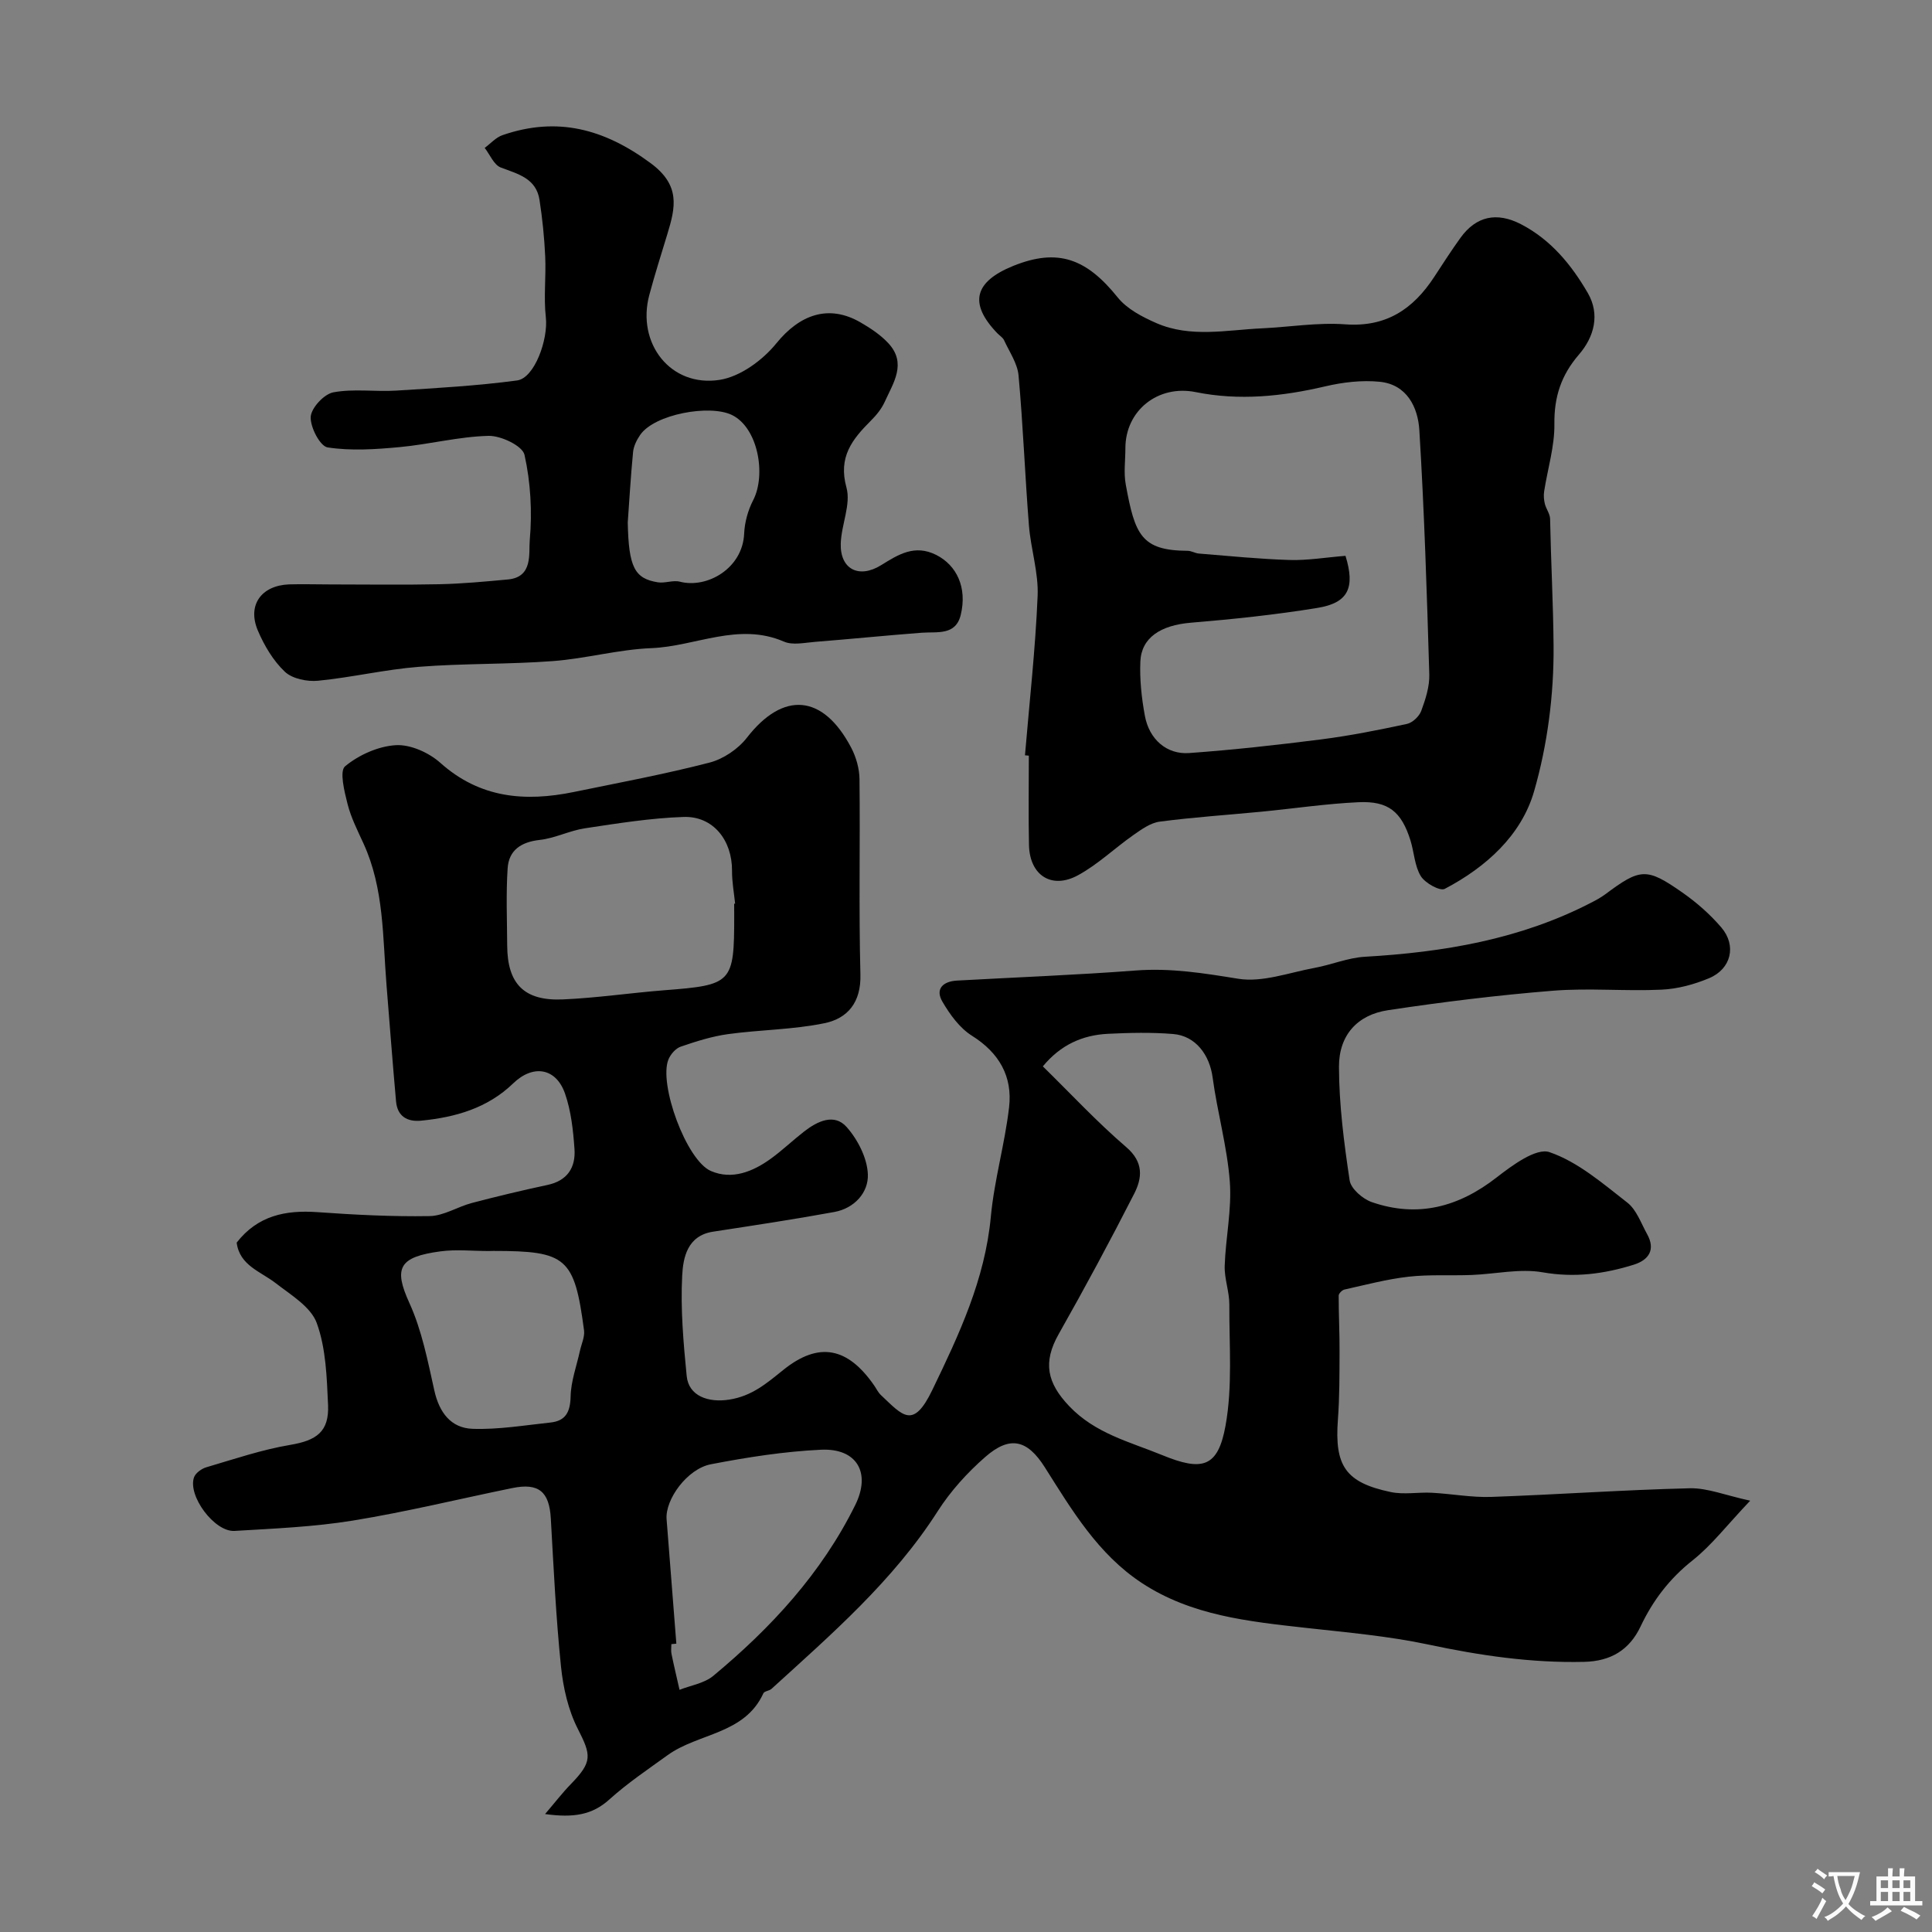
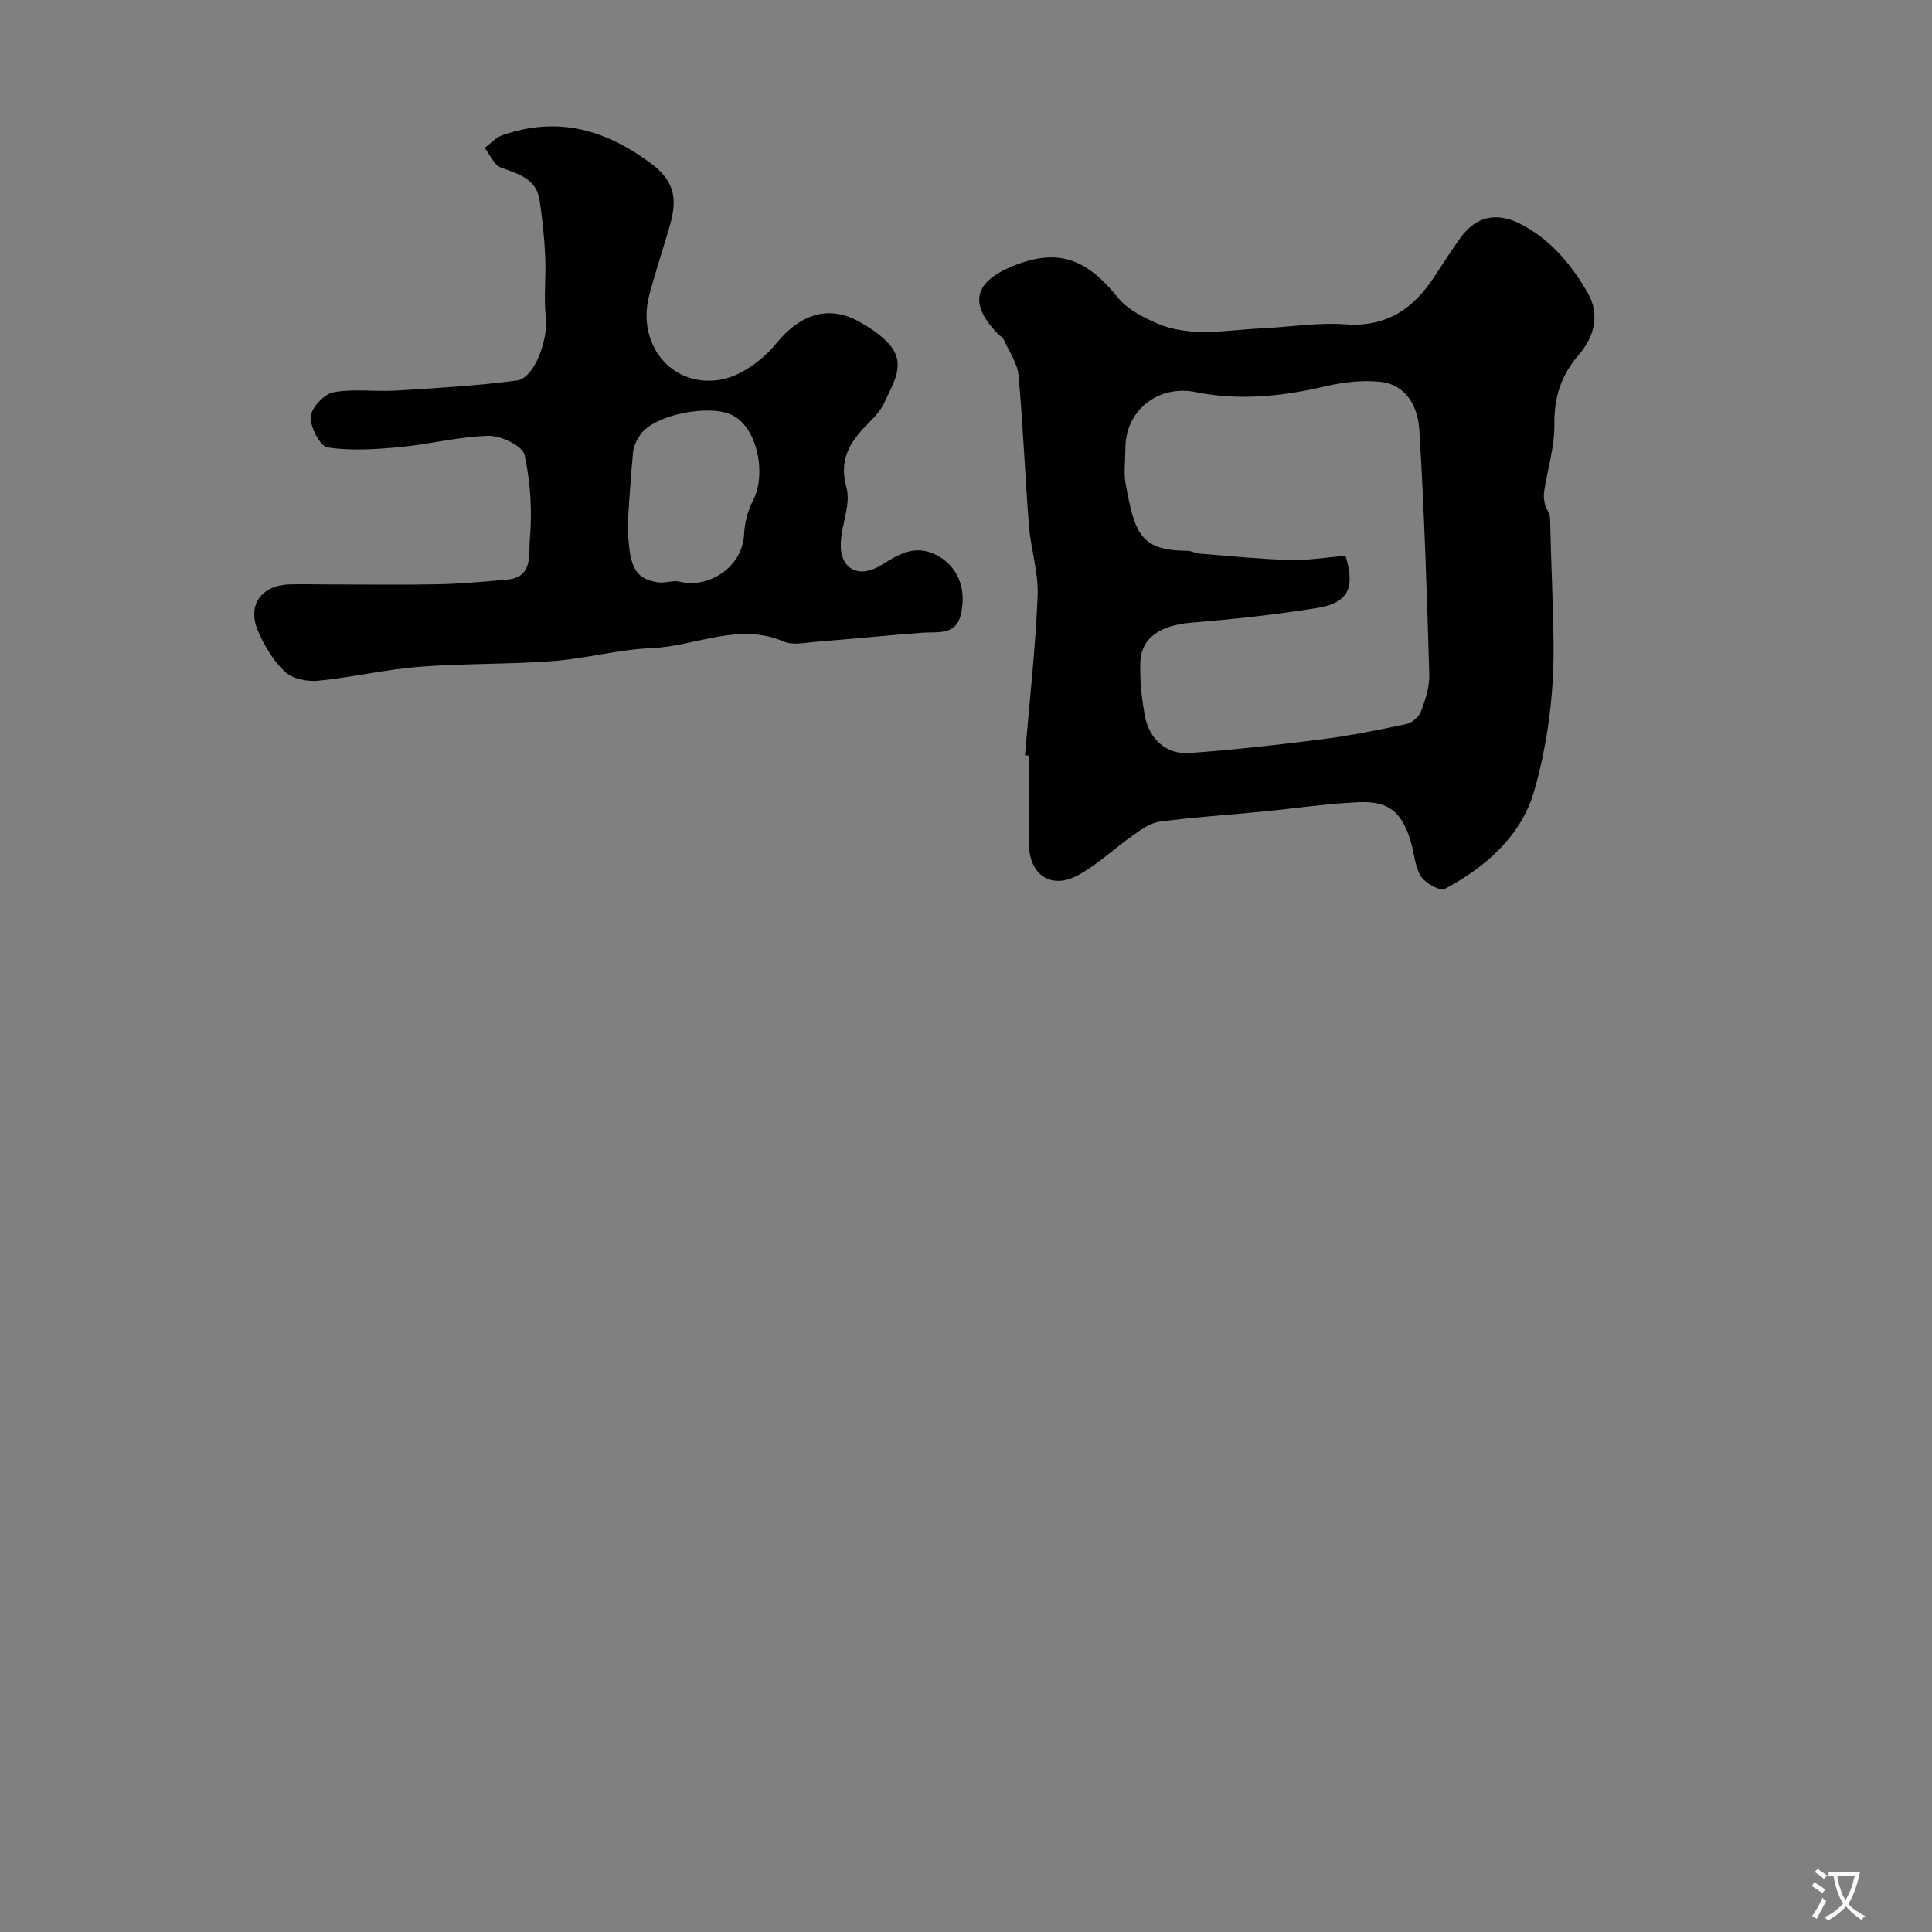
<svg xmlns="http://www.w3.org/2000/svg" enable-background="new 0 0 400 400" viewBox="0 0 400 400">
  <rect x="0" y="0" width="400" height="400" fill="#808080" stroke="none" />
  <g fill="#000001">
-     <path d="m362.36 310.7c-4.8 5.05-7.96 9.21-11.92 12.35-4.76 3.77-8.21 8.27-10.76 13.66-2.32 4.9-6.17 7.24-11.74 7.36-10.93.25-21.57-1.32-32.24-3.59-8.29-1.76-16.82-2.5-25.27-3.44-11.86-1.33-23.74-2.52-34.06-9.32-9.05-5.97-14.43-15.04-20.05-23.93-3.65-5.77-7.25-6.57-12.3-2.17-3.74 3.26-7.22 7.1-9.89 11.28-9.22 14.41-21.96 25.43-34.4 36.76-.46.42-1.47.46-1.68.92-3.89 8.52-13.45 8.2-19.82 12.8-4.1 2.96-8.34 5.81-12.08 9.19-3.56 3.21-7.42 3.82-13.3 3.01 2.16-2.53 3.65-4.47 5.35-6.21 4.49-4.62 4.22-5.96 1.42-11.45-1.99-3.91-3.03-8.54-3.48-12.96-1.04-10.16-1.52-20.39-2.1-30.59-.32-5.54-2.5-7.41-7.99-6.28-11 2.25-21.93 4.93-33 6.73-8.07 1.31-16.31 1.65-24.49 2.14-4.17.25-9.76-7.32-8.38-11.12.33-.89 1.56-1.77 2.55-2.06 5.75-1.69 11.47-3.64 17.35-4.63 5.45-.92 8.09-2.72 7.84-8.3-.26-5.7-.43-11.69-2.34-16.93-1.22-3.35-5.34-5.81-8.49-8.25-3.16-2.45-7.48-3.65-8.09-8.4 4.36-5.6 10.11-6.77 16.68-6.31 7.74.55 15.51.95 23.26.82 2.94-.05 5.8-1.94 8.77-2.72 5.18-1.36 10.4-2.61 15.64-3.73 4.15-.88 5.86-3.64 5.59-7.45-.27-3.86-.7-7.86-1.96-11.47-1.87-5.35-6.63-6.08-10.73-2.11-5.31 5.13-11.94 7.02-19.04 7.72-2.91.29-4.93-.91-5.21-3.97-.72-8.01-1.32-16.02-1.97-24.03-.81-9.93-.48-20.03-4.78-29.4-1.22-2.67-2.58-5.34-3.29-8.15-.66-2.6-1.71-6.83-.51-7.82 2.84-2.35 6.87-4.16 10.52-4.37 3.03-.17 6.84 1.55 9.2 3.66 8.2 7.33 17.53 8.1 27.6 6.04 9.4-1.93 18.84-3.69 28.12-6.09 2.87-.74 5.93-2.81 7.75-5.16 7.5-9.66 15.74-9.06 21.59 2.07 1.02 1.94 1.69 4.31 1.72 6.49.15 13.5-.16 27 .19 40.49.15 5.75-2.64 9.07-7.43 10.06-6.53 1.35-13.33 1.35-19.96 2.26-3.34.46-6.62 1.5-9.82 2.6-1.05.36-2.1 1.58-2.54 2.66-2.05 5.05 3.7 20.9 8.81 23.09 4.37 1.88 8.69.13 12.41-2.57 2.39-1.73 4.54-3.8 6.87-5.61 2.74-2.13 6.23-3.83 8.8-.94 2.3 2.59 4.26 6.41 4.4 9.77.16 3.8-2.78 7.07-6.95 7.83-8.34 1.53-16.74 2.79-25.12 4.08-5.32.82-6.18 5.39-6.37 9.09-.36 6.9.25 13.88.93 20.78.41 4.19 4.52 5.56 8.78 4.9 4.72-.73 7.74-3.35 11.22-6.15 7.41-5.96 13.37-4.65 18.82 3.22.46.67.82 1.45 1.4 1.99 4.52 4.26 6.66 7.18 10.64-1.07 5.52-11.43 10.9-22.86 12.11-35.85.71-7.61 2.9-15.07 3.78-22.67.74-6.37-2.04-11.27-7.7-14.82-2.53-1.59-4.55-4.38-6.1-7.04-1.57-2.68.17-4.21 3-4.37 12.35-.69 24.71-1.15 37.04-2.09 7.22-.55 14.1.56 21.19 1.71 5.03.81 10.55-1.28 15.82-2.25 3.48-.64 6.88-2.09 10.37-2.3 16.3-.94 32.14-3.59 46.83-11.17 1.02-.52 2.04-1.07 2.96-1.75 7.28-5.43 8.55-5.59 15.99-.38 2.95 2.06 5.74 4.51 8.07 7.24 3.19 3.74 2.04 8.57-2.53 10.49-3.09 1.3-6.54 2.23-9.87 2.38-7.48.35-15.03-.38-22.48.22-11.42.92-22.81 2.32-34.14 4.03-6.33.95-10.17 5.16-10.15 11.73.02 7.85 1.04 15.73 2.21 23.51.26 1.73 2.71 3.85 4.6 4.5 9.5 3.28 17.96 1.02 25.84-5.12 3.23-2.51 8.18-6.17 10.94-5.23 5.89 2.02 11.03 6.49 16.1 10.44 1.91 1.48 2.85 4.27 4.1 6.52 1.81 3.24.34 5.37-2.75 6.34-6.14 1.92-12.27 2.73-18.86 1.58-4.73-.83-9.79.36-14.71.55-4.37.17-8.77-.13-13.09.36-4.47.51-8.86 1.68-13.26 2.66-.48.11-1.18.82-1.18 1.25-.01 3.84.2 7.68.18 11.53-.02 4.71.01 9.43-.34 14.12-.72 9.59 1.55 13.05 10.93 15.02 2.73.58 5.69 0 8.54.15 4.1.22 8.21 1 12.29.86 13.71-.48 27.4-1.46 41.11-1.79 3.66-.08 7.41 1.48 12.49 2.57zm-146.45-89.92c5.78 5.66 11.23 11.54 17.27 16.72 3.65 3.13 3.3 6.4 1.63 9.67-4.99 9.78-10.2 19.46-15.61 29.02-3.34 5.89-2.41 10.12 2.16 14.93 5.41 5.69 12.51 7.38 19.25 10.14 8.29 3.4 11.55 2.6 13.12-6.07 1.48-8.15.75-16.71.79-25.1.01-2.66-1.04-5.34-.96-7.99.19-5.82 1.49-11.69 1.06-17.44-.54-7.24-2.59-14.36-3.56-21.59-.62-4.64-3.5-8.61-8.17-8.99-4.49-.37-9.03-.26-13.54-.04-5.21.27-9.74 2.25-13.44 6.74zm-63.91-33.67c.07-.01.13-.01.2-.02-.23-2.26-.66-4.53-.64-6.79.04-6.35-3.92-11.37-10.04-11.16-6.83.23-13.64 1.33-20.42 2.35-3.18.48-6.2 2.06-9.38 2.41-3.85.43-6.38 2.14-6.62 5.88-.35 5.31-.12 10.67-.09 16 .04 7.89 3.48 11.48 11.48 11.14 7.03-.3 14.02-1.35 21.05-1.9 14.06-1.08 14.47-1.47 14.47-15.43-.01-.82-.01-1.65-.01-2.48zm-11.97 153.19c-.34.03-.69.06-1.03.1 0 .67-.11 1.35.02 1.99.51 2.5 1.11 4.98 1.67 7.47 2.35-.93 5.12-1.35 6.97-2.88 11.98-9.94 22.43-21.27 29.4-35.36 3.33-6.72.33-11.82-7.08-11.47-7.64.36-15.28 1.56-22.8 3.01-4.89.94-9.49 7.28-9.17 11.38.66 8.58 1.34 17.17 2.02 25.76zm-38.88-81.29c-3.32 0-6.7-.37-9.96.07-8.56 1.15-9.76 3.4-6.43 10.69 2.58 5.66 3.8 12 5.17 18.14 1.01 4.53 3.43 7.75 7.89 7.91 5.36.19 10.76-.73 16.13-1.3 3.17-.33 4.12-2.19 4.19-5.4.07-3.16 1.24-6.3 1.93-9.45.31-1.41 1.02-2.88.85-4.23-2-15.08-3.6-16.45-18.76-16.45-.34.01-.68.01-1.01.02z" />
    <path d="m212.21 156.38c.92-11 2.16-21.99 2.62-33.01.2-4.82-1.41-9.69-1.8-14.57-.82-10.35-1.21-20.73-2.15-31.07-.23-2.5-1.9-4.89-3-7.29-.26-.57-.92-.95-1.38-1.43-6.06-6.28-4.67-10.73 3.26-13.95 9.29-3.76 15.2-1.5 21.65 6.52 1.93 2.4 5.11 4.05 8.04 5.33 7.05 3.06 14.49 1.41 21.79 1.07 5.77-.27 11.57-1.25 17.28-.83 8.47.62 14.05-3.15 18.4-9.79 1.78-2.72 3.54-5.46 5.44-8.1 3.24-4.51 7.52-5.44 12.56-2.83 6.18 3.21 10.43 8.4 13.81 14.22 2.58 4.44 1.33 9.1-1.82 12.75-3.67 4.25-5.16 8.74-5.09 14.38.06 4.64-1.4 9.29-2.12 13.94-.13.84-.06 1.75.14 2.58.26 1.07 1.07 2.08 1.09 3.12.17 8.78.65 17.58.72 26.31.08 10.05-1.25 20.44-4.03 30.09-2.64 9.15-9.97 15.73-18.5 20.21-.99.52-4.08-1.2-4.96-2.64-1.29-2.11-1.37-4.93-2.14-7.4-1.86-5.93-4.57-8.19-10.75-7.9-6.71.31-13.39 1.31-20.08 1.96-7.03.68-14.08 1.14-21.07 2.06-1.92.25-3.8 1.61-5.47 2.78-3.87 2.71-7.35 6.09-11.46 8.32-5.49 2.99-10.02-.01-10.15-6.27-.13-6.16-.03-12.33-.03-18.49-.27-.02-.54-.04-.8-.07zm66.36-41.3c2.04 6.61.58 9.74-5.8 10.78-8.69 1.42-17.48 2.34-26.27 3.07-6.13.52-10.18 3.04-10.4 8.02-.16 3.73.25 7.54.93 11.23.89 4.87 4.5 8.07 9.18 7.73 9.14-.66 18.26-1.67 27.35-2.83 5.95-.76 11.86-1.94 17.73-3.2 1.16-.25 2.54-1.56 2.96-2.69.89-2.41 1.74-5.05 1.67-7.56-.5-16.87-1.03-33.74-2.06-50.58-.29-4.72-2.57-9.45-8.21-10.01-3.7-.37-7.63.1-11.27.95-8.91 2.09-17.8 3.01-26.83 1.19-7.77-1.57-14.55 3.79-14.55 11.62 0 2.5-.37 5.06.07 7.48 1.9 10.45 3.21 13.7 12.81 13.76.79 0 1.56.51 2.36.57 6.25.5 12.5 1.14 18.77 1.33 3.73.11 7.49-.54 11.56-.86z" />
    <path d="m68.33 121c7.52 0 15.04.12 22.56-.04 4.77-.1 9.54-.55 14.29-.99 5.21-.49 4.26-5.39 4.5-8.13.52-5.85.19-11.96-1.09-17.68-.41-1.85-4.88-3.98-7.44-3.92-6.15.15-12.26 1.76-18.42 2.33-4.95.46-10.04.81-14.9.06-1.56-.24-3.62-4.19-3.5-6.33.11-1.85 2.76-4.71 4.68-5.07 4.21-.79 8.67-.09 13.01-.36 8.36-.52 16.74-.99 25.03-2.1 3.63-.48 6.48-8.54 5.96-13.07-.47-4.14.06-8.39-.13-12.58-.18-3.92-.58-7.85-1.18-11.73-.69-4.48-4.45-5.36-8.02-6.71-1.42-.54-2.24-2.66-3.33-4.06 1.22-.9 2.32-2.17 3.69-2.64 11.3-3.9 21.04-1.32 30.68 5.81 6.2 4.58 5.14 9.13 3.45 14.67-1.27 4.2-2.61 8.38-3.74 12.62-2.67 9.99 4.4 19.14 14.55 17.57 4.27-.66 8.92-4.07 11.75-7.56 4.82-5.94 10.81-8.17 17.43-4.34 2.08 1.2 4.17 2.59 5.78 4.33 3.85 4.16 1 8.21-.77 12.12-.66 1.46-1.75 2.79-2.9 3.93-3.83 3.84-6.77 7.49-5.02 13.81.96 3.48-1.06 7.68-1.18 11.58-.17 5.34 3.77 7.35 8.38 4.48 3.54-2.2 6.93-4.35 11.38-2.11 4.23 2.13 6.46 6.75 5.08 12.42-1.05 4.32-4.87 3.45-8.08 3.69-7.37.56-14.72 1.31-22.08 1.89-2.15.17-4.63.74-6.44-.05-9.43-4.08-18.31.99-27.44 1.35-6.82.27-13.57 2.17-20.4 2.68-9.24.7-18.55.46-27.78 1.19-6.98.55-13.87 2.2-20.85 2.88-2.26.22-5.32-.41-6.86-1.86-2.41-2.28-4.27-5.42-5.59-8.52-2.24-5.26.69-9.34 6.46-9.57 2.81-.08 5.65.01 8.48.01zm61.64-12.85c.18 9.31 1.43 11.64 6.22 12.41 1.48.24 3.15-.49 4.56-.13 5.65 1.47 13.01-2.75 13.32-9.95.1-2.34.79-4.84 1.87-6.93 2.72-5.26 1.01-15.02-4.42-17.64-4.6-2.22-15.99-.17-18.97 4.12-.72 1.04-1.36 2.33-1.48 3.56-.51 5.29-.81 10.6-1.1 14.56z" />
  </g>
  <path d="m377.9 391.2c-.2.3-.4.5-.6.8-.7-.6-1.4-1-2.2-1.5.2-.3.4-.5.5-.8.6.4 1.4.8 2.3 1.5zm-1.8 6.1c-.2-.2-.5-.4-.9-.6.4-.6.8-1.2 1.2-1.9s.7-1.3.9-1.9c.3.3.5.5.8.7-.7 1.3-1.4 2.6-2 3.7zm2.2-9c-.3.3-.5.5-.6.8-.6-.6-1.3-1.1-2-1.5.3-.3.5-.5.6-.7.6.5 1.3.9 2 1.4zm.3.2v-.9h2 4.5c-.3 1.3-.6 2.5-1 3.6s-.9 2.1-1.4 3c.4.5 1 1 1.6 1.4s1.2.8 1.9 1.1c-.3.2-.5.4-.8.8-.4-.3-1-.7-1.6-1.2s-1.2-1.1-1.6-1.6c-.5.6-1.1 1.1-1.7 1.6s-1.4.9-2.1 1.4c-.1-.3-.3-.5-.7-.8.6-.2 1.2-.5 1.9-1s1.4-1.1 2-1.8c-.5-.8-.9-1.6-1.2-2.5s-.6-2-.8-3.2c-.4.1-.7.1-1 .1zm2.5 2.7c.2 1 .7 1.7 1 2.2.3-.5.6-1.1 1-2s.6-1.9.9-3h-3.2-.4c.1.9.3 1.8.7 2.8z" fill="#fafbfa" />
-   <path d="m396.5 388.5v1.5 3.6h1.5v.9c-.4 0-1 0-1.7 0h-7.9c-.5 0-.9 0-1.2 0v-.9h1.3v-3.5c0-.7 0-1.2 0-1.6h2.4c0-.8 0-1.4 0-1.7h1c0 .3-.1.8-.1 1.7h1.5c0-.8 0-1.4 0-1.7h1c0 .3-.1.9-.1 1.7zm-8.2 9.2c-.2-.3-.5-.5-.8-.8.8-.3 1.4-.6 1.9-.9s1-.7 1.4-1.1c.3.3.6.5.9.8-1.6 1-2.8 1.6-3.4 2zm2.6-6.8v-1.6h-1.5v1.6zm0 2.7v-1.9h-1.5v1.9zm2.4-2.7v-1.6h-1.5v1.6zm0 2.7v-1.9h-1.5v1.9zm.2 2 .7-.8c.4.2.9.5 1.6.8s1.3.7 1.8 1c-.3.3-.5.5-.8.8-.4-.3-1.5-1-3.3-1.8zm2-4.7v-1.6h-1.4v1.6zm0 2.7v-1.9h-1.4v1.9z" fill="#fafbfa" />
</svg>